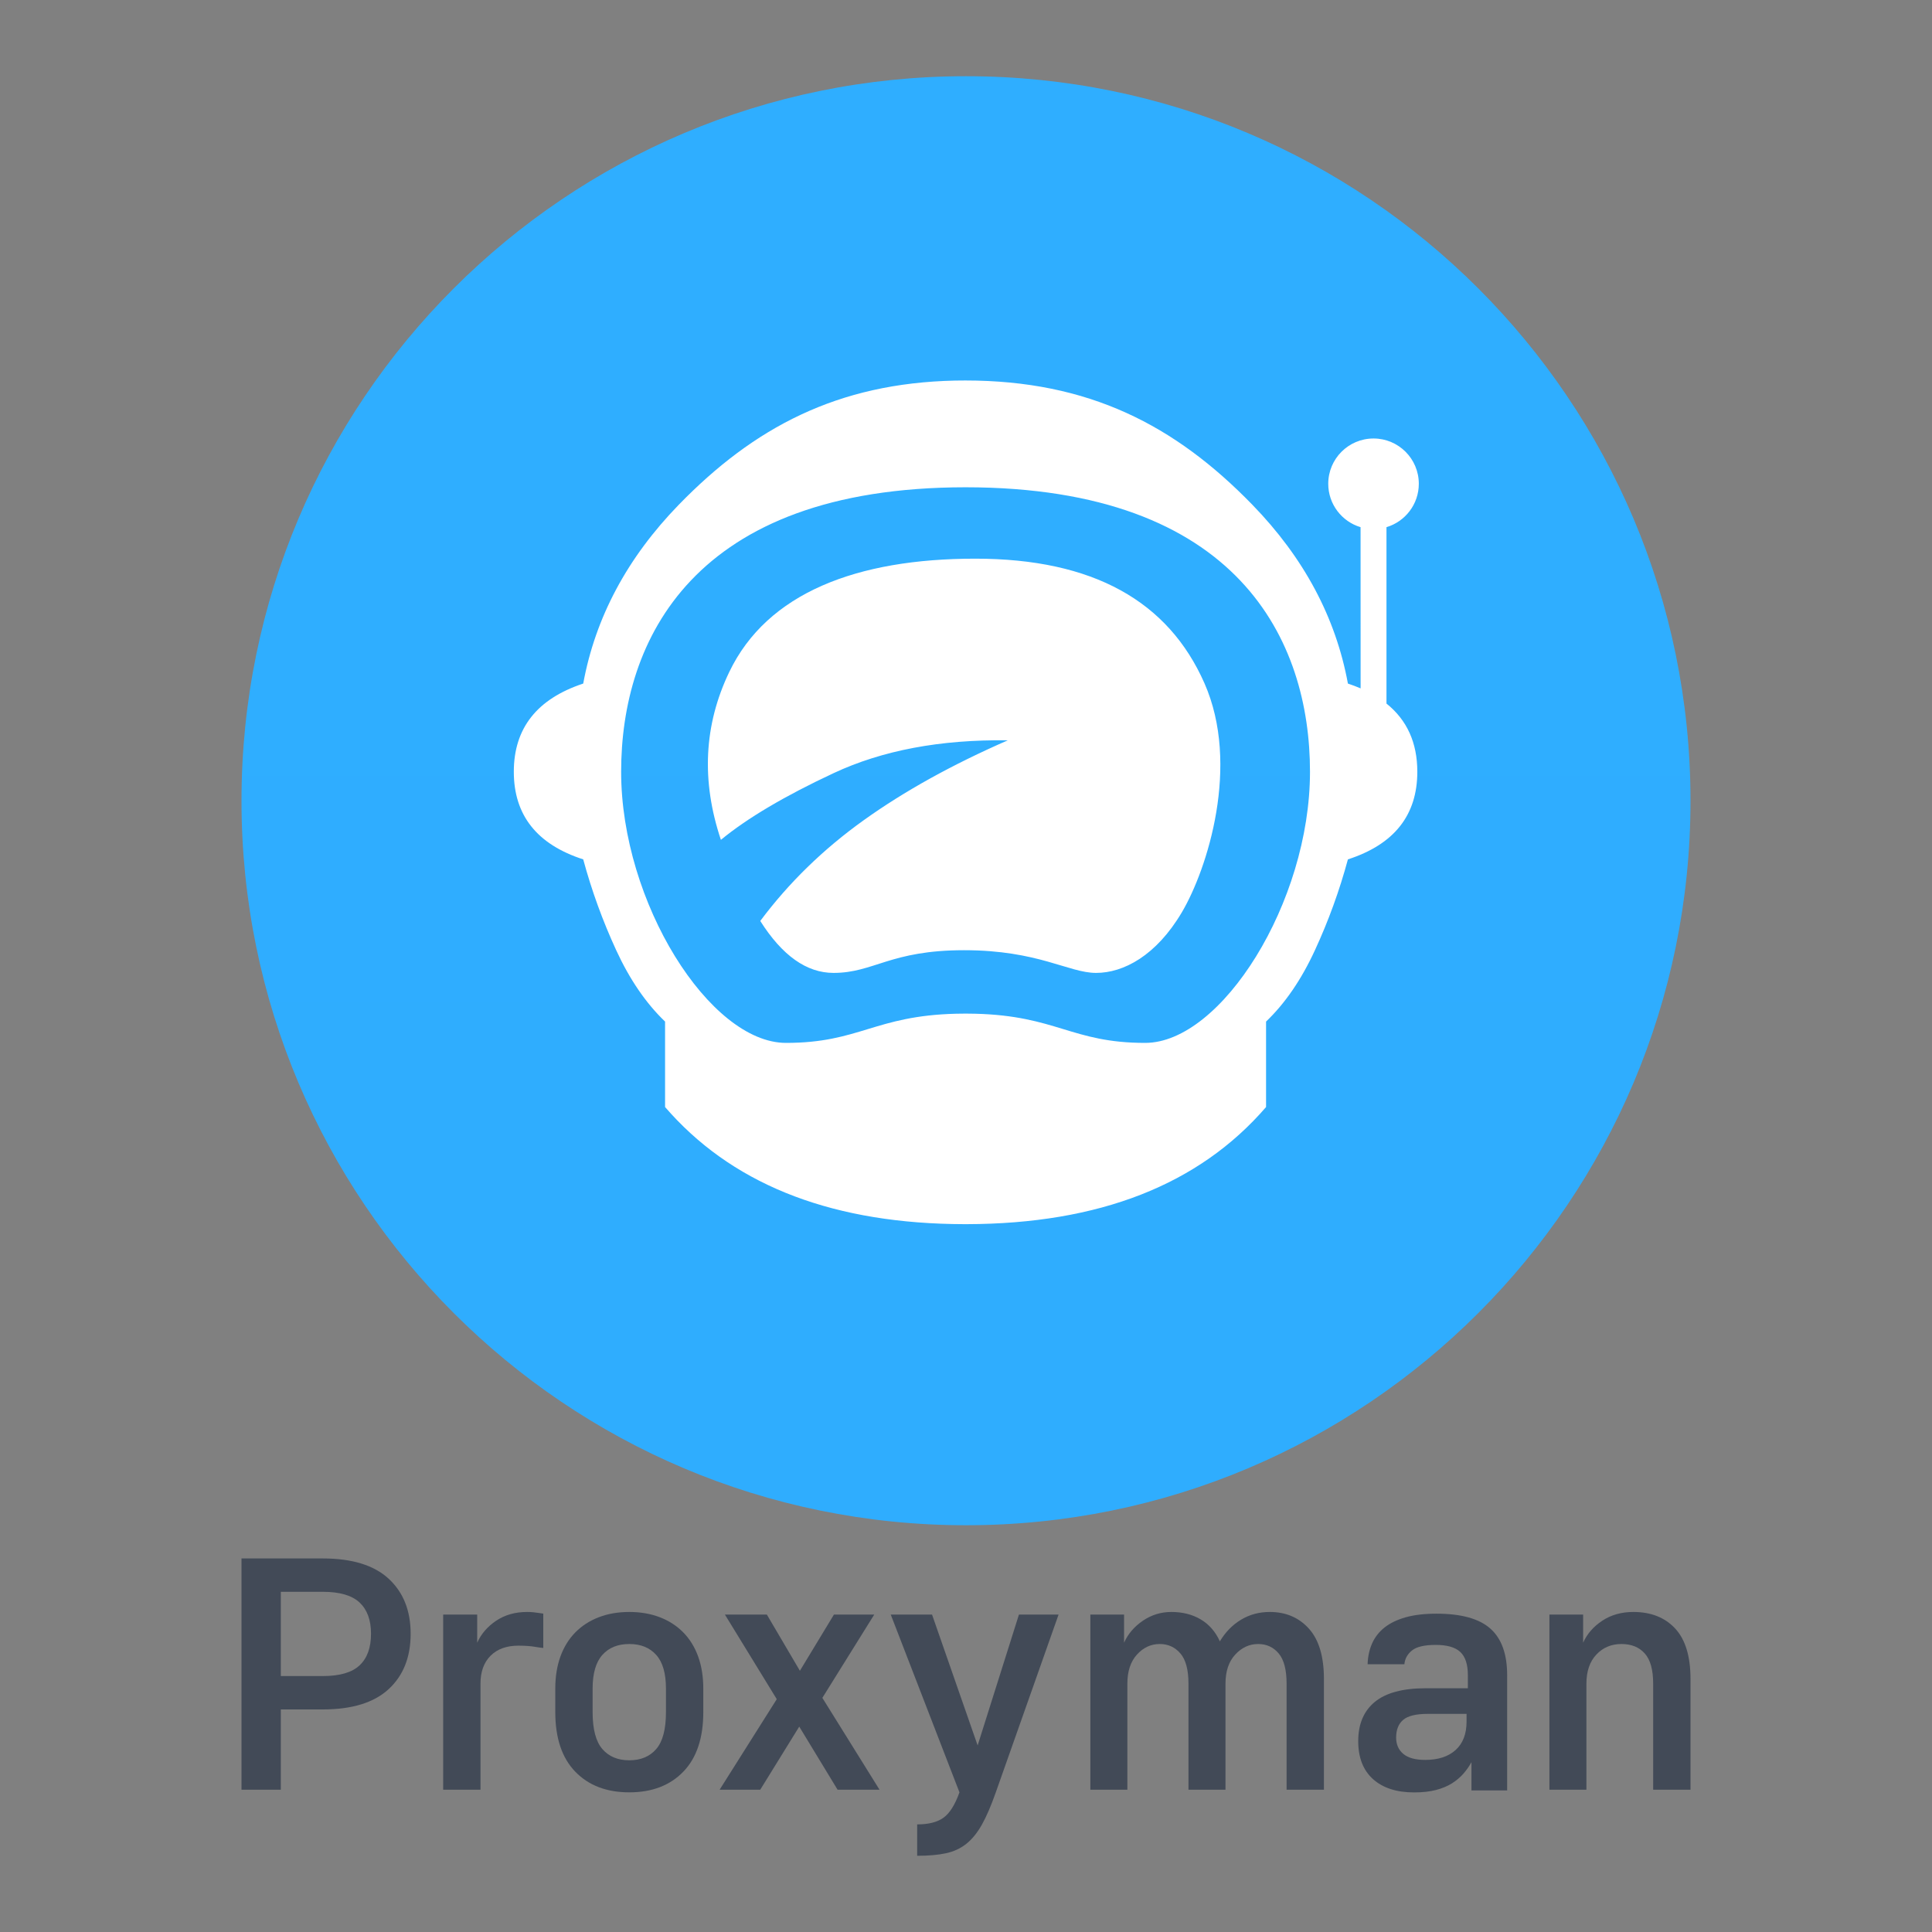
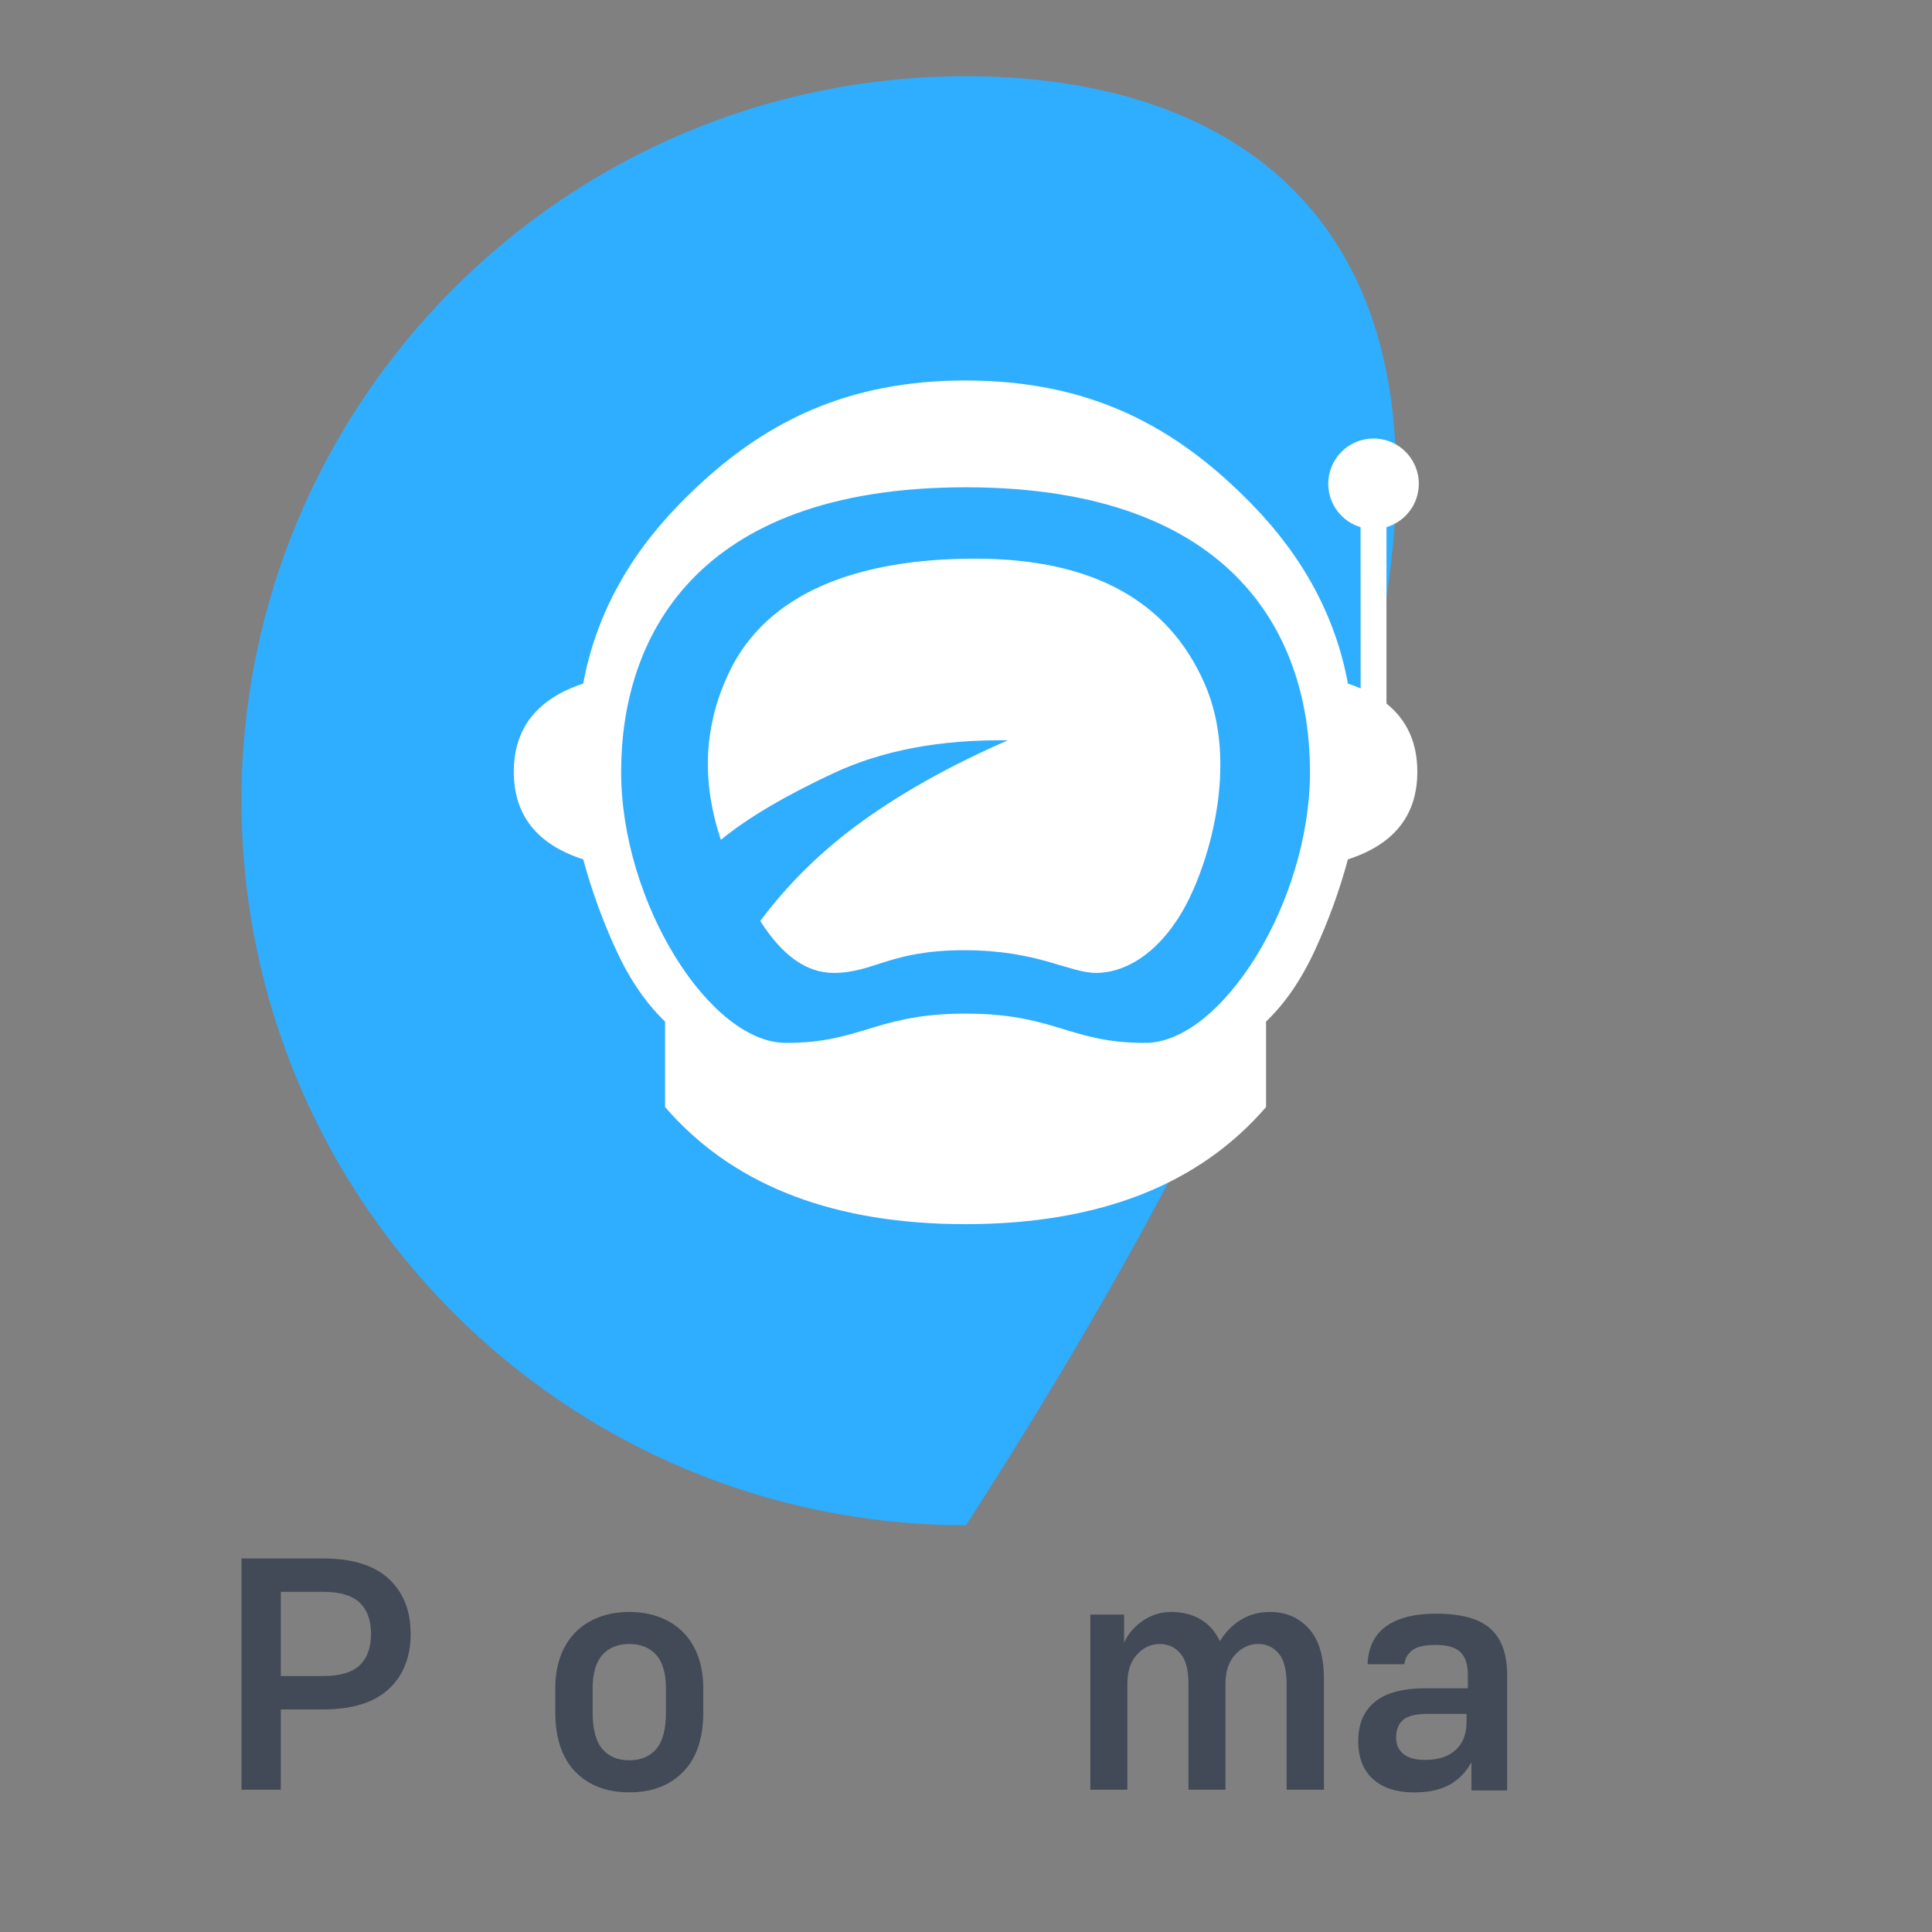
<svg xmlns="http://www.w3.org/2000/svg" width="80" height="80" viewBox="0 0 80 80" fill="none">
  <rect x="0" y="0" width="80" height="80" fill="#808080" stroke="none" />
-   <path d="M40 63.157C56.569 63.157 70 49.725 70 33.157C70 16.588 56.569 3.156 40 3.156C23.431 3.156 10 16.588 10 33.157C10 49.725 23.431 63.157 40 63.157Z" fill="url(#paint0_linear_6407_192134)" />
+   <path d="M40 63.157C70 16.588 56.569 3.156 40 3.156C23.431 3.156 10 16.588 10 33.157C10 49.725 23.431 63.157 40 63.157Z" fill="url(#paint0_linear_6407_192134)" />
  <path fill-rule="evenodd" clip-rule="evenodd" d="M39.981 15.755H39.97C45.084 15.755 48.656 17.606 51.857 20.9C53.991 23.096 55.31 25.565 55.814 28.305C55.998 28.366 56.174 28.433 56.34 28.504L56.338 21.829C55.564 21.598 55 20.881 55 20.032C55 18.996 55.839 18.157 56.875 18.157C57.91 18.157 58.75 18.996 58.75 20.032C58.75 20.881 58.185 21.598 57.411 21.829L57.411 29.133C58.262 29.815 58.688 30.756 58.688 31.956C58.688 33.756 57.73 34.965 55.814 35.585C55.465 36.875 55.011 38.128 54.45 39.343C53.89 40.559 53.215 41.545 52.425 42.301V45.84C49.644 49.062 45.511 50.678 40.028 50.69H39.936C34.609 50.679 30.558 49.153 27.781 46.112L27.539 45.84V42.301C26.749 41.545 26.074 40.559 25.514 39.343C24.954 38.128 24.499 36.875 24.15 35.585C22.234 34.965 21.276 33.756 21.276 31.956C21.276 30.156 22.234 28.939 24.15 28.305C24.654 25.565 25.973 23.096 28.107 20.9C31.215 17.703 34.671 15.865 39.547 15.759L39.981 15.755ZM39.982 20.177C28.666 20.182 25.72 26.544 25.72 31.956C25.72 37.369 29.391 43.184 32.547 43.184C35.586 43.184 36.216 42.059 39.593 41.976L39.982 41.971L40.372 41.976C43.749 42.059 44.379 43.184 47.418 43.184C50.573 43.184 54.244 37.369 54.244 31.956C54.244 26.544 51.299 20.182 39.982 20.177ZM40.382 23.133C45.275 23.133 48.38 24.904 49.874 28.292C51.367 31.679 49.998 35.982 48.937 37.778C47.875 39.574 46.521 40.286 45.386 40.286C44.252 40.286 42.993 39.346 39.922 39.346C36.851 39.346 36.185 40.286 34.514 40.286C33.4 40.286 32.389 39.569 31.481 38.135C32.662 36.552 34.091 35.161 35.769 33.96C37.447 32.759 39.434 31.658 41.731 30.655C38.941 30.617 36.536 31.07 34.514 32.016C32.492 32.961 30.938 33.881 29.851 34.776C29.032 32.334 29.146 30.018 30.195 27.83C31.767 24.546 35.489 23.133 40.382 23.133Z" fill="white" />
  <path d="M10 64.532H13.365C14.578 64.532 15.488 64.812 16.095 65.373C16.701 65.934 17.004 66.693 17.004 67.651C17.004 68.618 16.701 69.381 16.095 69.942C15.488 70.503 14.578 70.784 13.365 70.784H11.628V74.108H10V64.532ZM13.365 69.402C14.068 69.402 14.576 69.254 14.891 68.957C15.205 68.661 15.363 68.225 15.363 67.651C15.363 67.085 15.205 66.654 14.891 66.358C14.576 66.062 14.068 65.913 13.365 65.913H11.628V69.402H13.365Z" fill="#424A57" />
-   <path d="M18.351 66.857H19.76V68.02C19.924 67.655 20.186 67.352 20.546 67.11C20.907 66.869 21.333 66.748 21.825 66.748C21.926 66.748 22.015 66.752 22.092 66.761C22.17 66.771 22.24 66.78 22.304 66.789C22.377 66.798 22.441 66.807 22.496 66.816V68.239C22.395 68.23 22.295 68.216 22.195 68.198C22.094 68.18 21.985 68.166 21.866 68.157C21.748 68.148 21.616 68.143 21.47 68.143C20.977 68.143 20.592 68.282 20.314 68.56C20.035 68.839 19.896 69.224 19.896 69.716V74.108H18.351V66.857Z" fill="#424A57" />
  <path d="M26.058 74.217C25.118 74.217 24.373 73.932 23.821 73.362C23.269 72.792 22.993 71.969 22.993 70.893V69.922C22.993 69.429 23.064 68.987 23.205 68.595C23.347 68.203 23.552 67.87 23.821 67.596C24.09 67.322 24.414 67.113 24.792 66.967C25.171 66.821 25.592 66.748 26.058 66.748C26.523 66.748 26.944 66.821 27.323 66.967C27.701 67.113 28.025 67.322 28.294 67.596C28.563 67.87 28.768 68.203 28.91 68.595C29.051 68.987 29.122 69.429 29.122 69.922V70.893C29.122 71.969 28.846 72.792 28.294 73.362C27.742 73.932 26.997 74.217 26.058 74.217ZM26.058 72.89C26.532 72.89 26.903 72.735 27.172 72.425C27.442 72.115 27.576 71.604 27.576 70.893V69.922C27.576 69.292 27.442 68.827 27.172 68.526C26.903 68.225 26.532 68.075 26.058 68.075C25.583 68.075 25.212 68.225 24.943 68.526C24.674 68.827 24.539 69.292 24.539 69.922V70.893C24.539 71.604 24.674 72.115 24.943 72.425C25.212 72.735 25.583 72.89 26.058 72.89Z" fill="#424A57" />
-   <path d="M32.164 70.359L30.017 66.857H31.754L33.122 69.183L34.531 66.857H36.2L34.052 70.305L36.419 74.108H34.682L33.095 71.495L31.48 74.108H29.798L32.164 70.359Z" fill="#424A57" />
-   <path d="M37.978 75.544C38.452 75.544 38.817 75.451 39.073 75.264C39.328 75.077 39.547 74.728 39.729 74.217L36.884 66.857H38.594L40.482 72.275L42.192 66.857H43.833L41.234 74.217C41.042 74.764 40.851 75.209 40.66 75.551C40.468 75.893 40.251 76.16 40.01 76.351C39.768 76.543 39.485 76.673 39.161 76.741C38.838 76.81 38.443 76.844 37.978 76.844V75.544Z" fill="#424A57" />
  <path d="M45.149 66.857H46.545V68.02C46.709 67.655 46.969 67.352 47.325 67.11C47.68 66.869 48.072 66.748 48.501 66.748C48.966 66.748 49.372 66.85 49.719 67.056C50.065 67.261 50.33 67.564 50.512 67.965C50.74 67.582 51.032 67.284 51.388 67.069C51.743 66.855 52.14 66.748 52.578 66.748C53.243 66.748 53.784 66.978 54.199 67.439C54.614 67.899 54.821 68.595 54.821 69.525V74.108H53.275V69.716C53.275 69.142 53.166 68.725 52.947 68.465C52.728 68.205 52.446 68.075 52.099 68.075C51.734 68.075 51.417 68.221 51.148 68.513C50.879 68.804 50.745 69.206 50.745 69.716V74.108H49.212V69.716C49.212 69.142 49.101 68.725 48.877 68.465C48.654 68.205 48.369 68.075 48.022 68.075C47.657 68.075 47.343 68.221 47.078 68.513C46.814 68.804 46.682 69.206 46.682 69.716V74.108H45.149V66.857Z" fill="#424A57" />
  <path d="M58.556 74.22C57.829 74.22 57.262 74.036 56.853 73.669C56.445 73.302 56.241 72.778 56.241 72.098C56.241 71.39 56.47 70.849 56.928 70.472C57.386 70.096 58.088 69.907 59.034 69.907H60.781V69.363C60.781 68.919 60.676 68.599 60.467 68.404C60.258 68.209 59.92 68.112 59.452 68.112C58.984 68.112 58.655 68.189 58.466 68.343C58.277 68.497 58.172 68.688 58.153 68.914H56.63C56.639 68.597 56.702 68.309 56.816 68.05C56.931 67.792 57.102 67.572 57.331 67.391C57.56 67.209 57.852 67.069 58.205 66.969C58.558 66.869 58.984 66.819 59.482 66.819C60.507 66.819 61.251 67.026 61.714 67.438C62.177 67.851 62.408 68.493 62.408 69.363V74.138H60.93V72.968C60.84 73.132 60.731 73.288 60.602 73.438C60.472 73.587 60.315 73.721 60.131 73.839C59.947 73.957 59.725 74.05 59.467 74.118C59.208 74.186 58.904 74.22 58.556 74.22ZM59.016 72.874C59.551 72.874 59.97 72.738 60.273 72.465C60.575 72.192 60.727 71.8 60.727 71.29V70.968H59.12C58.634 70.968 58.294 71.051 58.101 71.217C57.908 71.382 57.811 71.626 57.811 71.948C57.811 72.235 57.91 72.46 58.109 72.626C58.307 72.792 58.609 72.874 59.016 72.874Z" fill="#424A57" />
-   <path d="M64.158 66.857H65.554V68.02C65.718 67.655 65.982 67.352 66.347 67.11C66.712 66.869 67.141 66.748 67.633 66.748C68.363 66.748 68.939 66.976 69.364 67.432C69.788 67.888 70 68.585 70 69.525V74.108H68.454V69.716C68.454 69.142 68.338 68.725 68.105 68.465C67.872 68.205 67.551 68.075 67.141 68.075C66.721 68.075 66.374 68.221 66.101 68.513C65.827 68.804 65.69 69.206 65.69 69.716V74.108H64.158V66.857Z" fill="#424A57" />
  <defs>
    <linearGradient id="paint0_linear_6407_192134" x1="3010" y1="3.156" x2="3010" y2="4748.03" gradientUnits="userSpaceOnUse">
      <stop stop-color="#2FAEFF" />
      <stop offset="1" stop-color="#105CC1" />
    </linearGradient>
  </defs>
</svg>